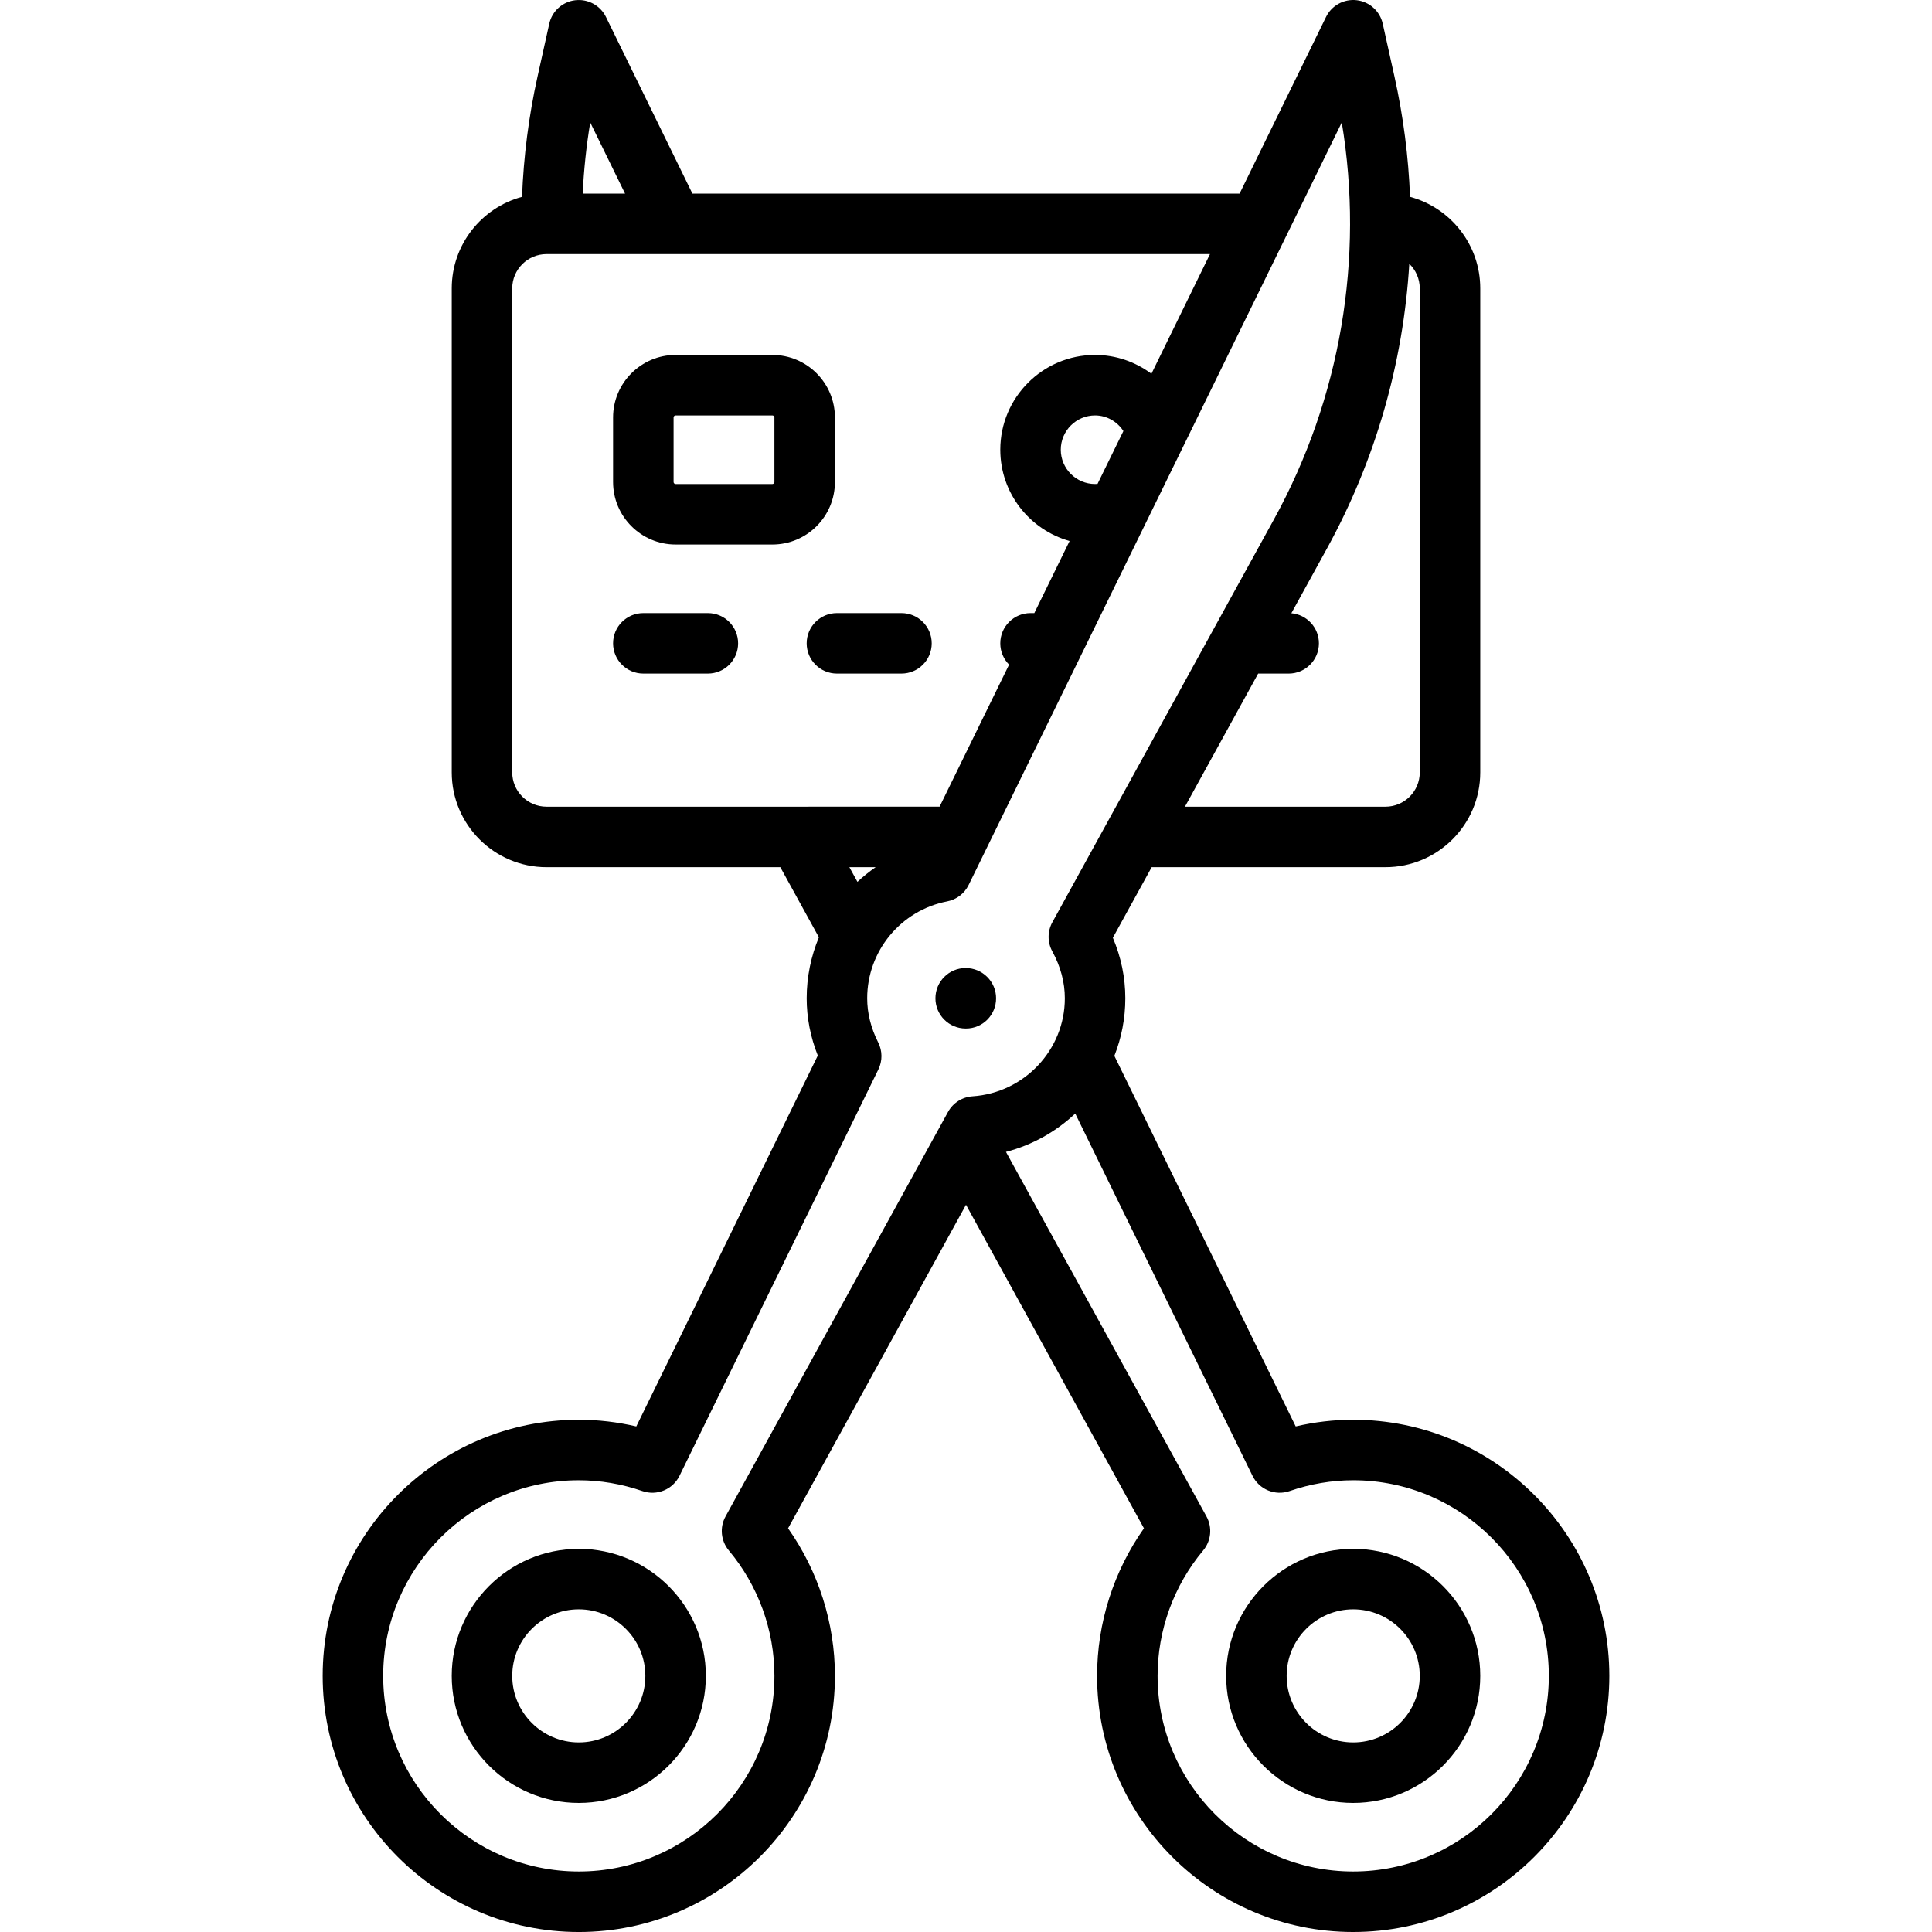
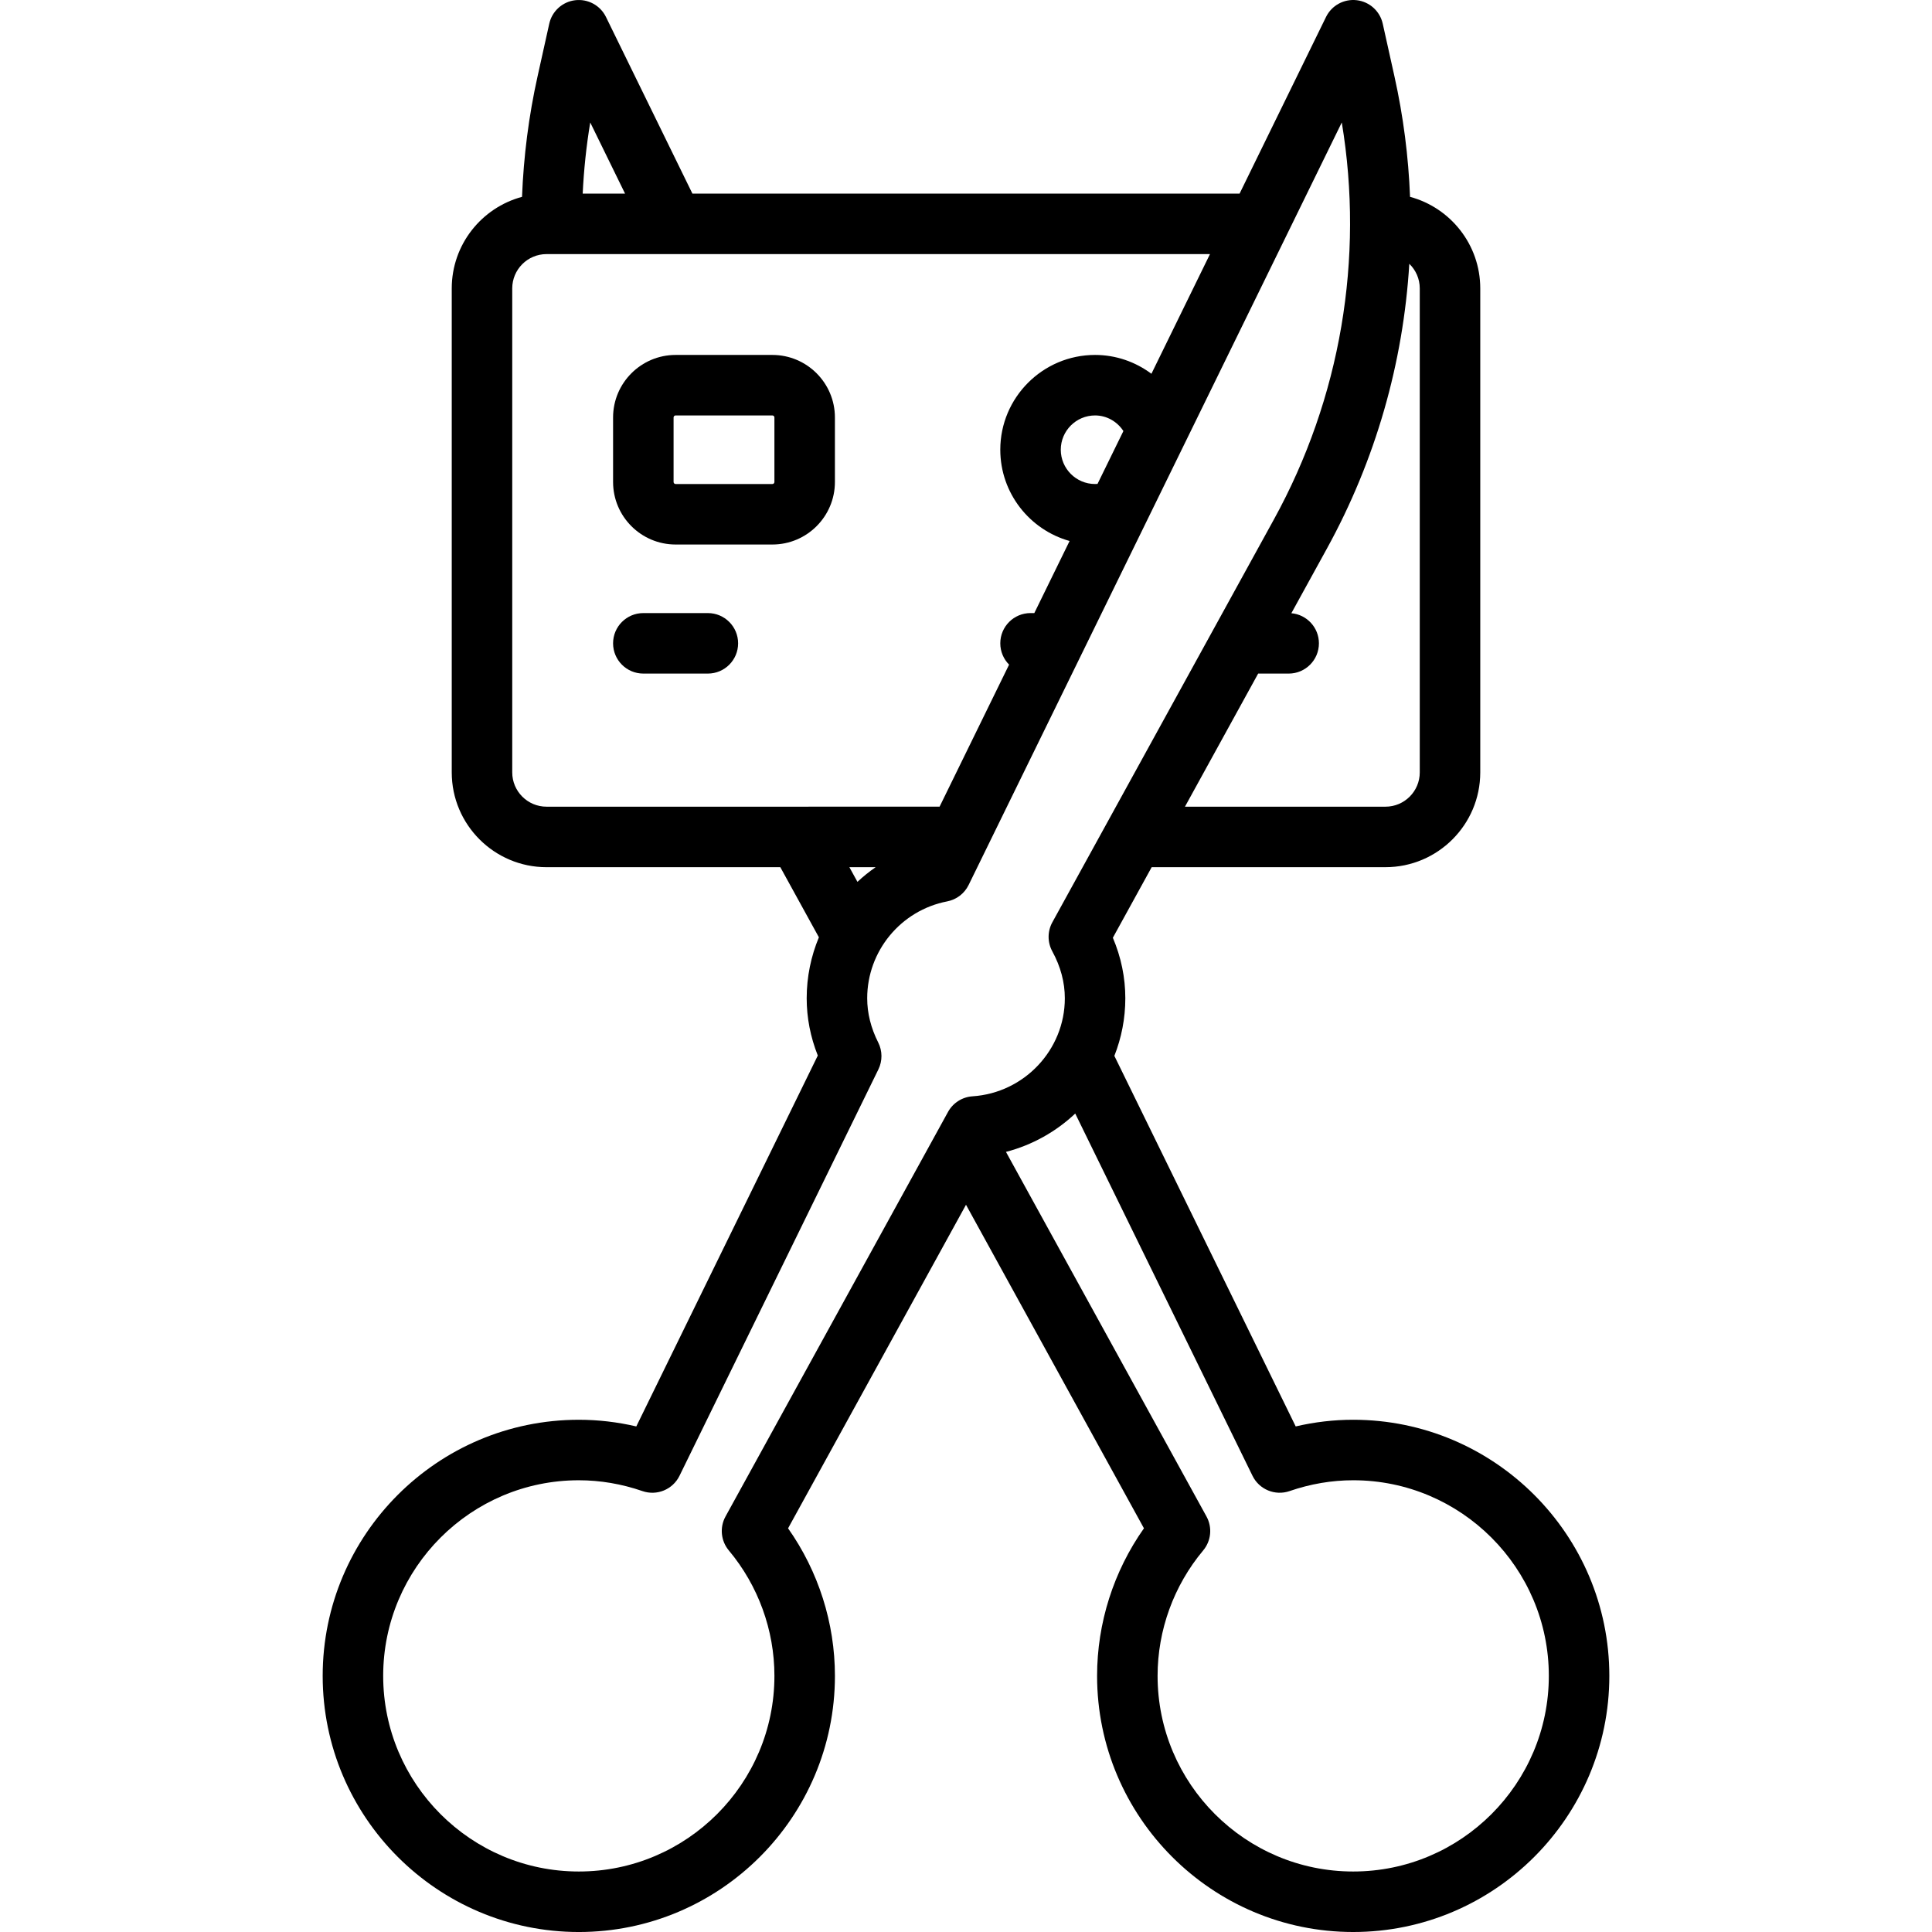
<svg xmlns="http://www.w3.org/2000/svg" version="1.1" id="Layer_1" x="0px" y="0px" viewBox="0 0 512 512" style="enable-background:new 0 0 512 512;" xml:space="preserve">
  <g>
    <g>
      <path d="M187.591,162.472h-17.102c-4.427,0-8.017,3.589-8.017,8.017s3.589,8.017,8.017,8.017h17.102    c4.427,0,8.017-3.589,8.017-8.017S192.018,162.472,187.591,162.472z" />
    </g>
  </g>
  <g>
    <g>
-       <path d="M238.898,162.472h-17.102c-4.427,0-8.017,3.589-8.017,8.017s3.589,8.017,8.017,8.017h17.102    c4.427,0,8.017-3.589,8.017-8.017S243.325,162.472,238.898,162.472z" />
-     </g>
+       </g>
  </g>
  <g>
    <g>
      <path d="M204.693,94.063H179.04c-9.136,0-16.568,7.432-16.568,16.568v17.102c0,9.136,7.432,16.568,16.568,16.568h25.653    c9.136,0,16.568-7.432,16.568-16.568v-17.102C221.261,101.495,213.829,94.063,204.693,94.063z M205.228,127.733    c0,0.295-0.239,0.534-0.534,0.534H179.04c-0.295,0-0.534-0.239-0.534-0.534v-17.102c0-0.295,0.239-0.534,0.534-0.534h25.653    c0.295,0,0.534,0.239,0.534,0.534V127.733z" />
    </g>
  </g>
  <g>
    <g>
      <path d="M358.614,376.251c-5.109,0-10.211,0.592-15.238,1.766l-48.056-98.204c1.87-4.746,2.902-9.895,2.902-15.262    c0-5.48-1.108-10.857-3.302-16.037l10.287-18.702h61.958c13.851,0,25.119-11.268,25.119-25.119V76.426    c0-11.599-7.904-21.382-18.607-24.259c-0.415-10.673-1.784-21.353-4.131-31.915L366.44,6.278c-0.739-3.324-3.497-5.82-6.88-6.222    c-3.385-0.4-6.65,1.378-8.147,4.437l-22.909,46.814H183.496L160.587,4.494c-1.497-3.06-4.763-4.836-8.147-4.437    c-3.382,0.402-6.142,2.897-6.88,6.222l-3.105,13.975c-2.328,10.477-3.695,21.181-4.113,31.91    c-10.712,2.869-18.625,12.657-18.625,24.263v128.267c0,13.851,11.268,25.119,25.119,25.119h61.958l10.219,18.579    c-2.084,5.007-3.234,10.472-3.234,16.16c0,5.151,0.989,10.239,2.946,15.174l-48.1,98.291c-5.026-1.174-10.128-1.766-15.237-1.766    c-37.426,0-67.875,30.448-67.875,67.875c0,37.426,30.448,67.875,67.875,67.875s67.875-30.448,67.875-67.875    c0-14.018-4.377-27.708-12.418-39.109L256,319.278l47.157,85.739c-8.041,11.401-12.418,25.09-12.418,39.109    c0,37.426,30.448,67.875,67.875,67.875c37.426,0,67.875-30.448,67.875-67.875C426.489,406.699,396.04,376.251,358.614,376.251z     M373.478,69.906c1.707,1.653,2.773,3.962,2.773,6.52v128.267c0,5.01-4.076,9.086-9.086,9.086h-53.14l19.4-35.273h8.086    c4.427,0,8.017-3.589,8.017-8.017c0-4.187-3.211-7.62-7.305-7.98l9.423-17.133C364.53,121.95,371.891,96.162,373.478,69.906z     M156.418,32.45l9.228,18.857H154.42C154.722,44.992,155.385,38.69,156.418,32.45z M144.835,213.779    c-5.01,0-9.086-4.076-9.086-9.086V76.426c0-5.01,4.076-9.086,9.086-9.086h175.822l-15.52,31.715    c-4.225-3.16-9.422-4.993-14.932-4.993c-13.851,0-25.119,11.268-25.119,25.119c0,11.511,7.786,21.231,18.366,24.189l-9.347,19.101    h-1.002c-4.427,0-8.017,3.589-8.017,8.017c0,2.204,0.89,4.201,2.331,5.65l-18.42,37.64H144.835z M297.711,114.232l-6.855,14.007    c-0.218,0.018-0.436,0.029-0.652,0.029c-5.01,0-9.086-4.076-9.086-9.086s4.076-9.086,9.086-9.086    C293.275,110.096,296.066,111.704,297.711,114.232z M232.059,229.812c-1.708,1.179-3.32,2.48-4.828,3.886l-2.138-3.886H232.059z     M251.238,294.666L192.271,401.88c-1.593,2.895-1.244,6.472,0.878,9.007c7.789,9.308,12.08,21.113,12.08,33.239    c0,28.585-23.256,51.841-51.841,51.841c-28.585,0-51.841-23.256-51.841-51.841c0-28.585,23.256-51.841,51.841-51.841    c5.669,0,11.346,0.965,16.875,2.871c3.828,1.32,8.034-0.421,9.812-4.055l52.704-107.698c1.103-2.255,1.087-4.898-0.045-7.139    c-1.937-3.834-2.919-7.774-2.919-11.711c0-12.508,8.916-23.307,21.2-25.677c2.471-0.477,4.575-2.088,5.681-4.347l98.89-202.079    c5.972,36.02-0.305,73.054-17.986,105.201l-58.716,106.758c-1.319,2.399-1.323,5.303-0.012,7.706    c2.202,4.032,3.318,8.218,3.318,12.44c0,13.652-10.743,25.063-24.458,25.978C255.003,290.713,252.556,292.271,251.238,294.666z     M358.614,495.967c-28.585,0-51.841-23.256-51.841-51.841c0-12.127,4.291-23.931,12.08-33.239c2.122-2.535,2.47-6.112,0.877-9.009    l-53.139-96.615c6.996-1.815,13.273-5.372,18.358-10.162l46.978,95.999c1.779,3.633,5.987,5.372,9.812,4.055    c5.527-1.905,11.205-2.871,16.875-2.871c28.585,0,51.841,23.256,51.841,51.841S387.199,495.967,358.614,495.967z" />
    </g>
  </g>
  <g>
    <g>
-       <path d="M358.614,410.455c-18.566,0-33.67,15.105-33.67,33.67c0,18.566,15.105,33.67,33.67,33.67    c18.566,0,33.67-15.105,33.67-33.67C392.284,425.56,377.179,410.455,358.614,410.455z M358.614,461.762    c-9.725,0-17.637-7.912-17.637-17.637c0-9.725,7.912-17.637,17.637-17.637s17.637,7.912,17.637,17.637    C376.251,453.85,368.339,461.762,358.614,461.762z" />
-     </g>
+       </g>
  </g>
  <g>
    <g>
-       <path d="M153.386,410.455c-18.566,0-33.67,15.105-33.67,33.67c0,18.566,15.105,33.67,33.67,33.67s33.67-15.105,33.67-33.67    C187.056,425.56,171.952,410.455,153.386,410.455z M153.386,461.762c-9.725,0-17.637-7.912-17.637-17.637    c0-9.725,7.912-17.637,17.637-17.637s17.637,7.912,17.637,17.637C171.023,453.85,163.111,461.762,153.386,461.762z" />
-     </g>
+       </g>
  </g>
  <g>
    <g>
-       <path d="M255.915,256.535c-4.427,0-8.017,3.589-8.017,8.017s3.589,8.017,8.017,8.017H256c4.427,0,7.974-3.589,7.974-8.017    S260.342,256.535,255.915,256.535z" />
-     </g>
+       </g>
  </g>
  <g>
</g>
  <g>
</g>
  <g>
</g>
  <g>
</g>
  <g>
</g>
  <g>
</g>
  <g>
</g>
  <g>
</g>
  <g>
</g>
  <g>
</g>
  <g>
</g>
  <g>
</g>
  <g>
</g>
  <g>
</g>
  <g>
</g>
</svg>